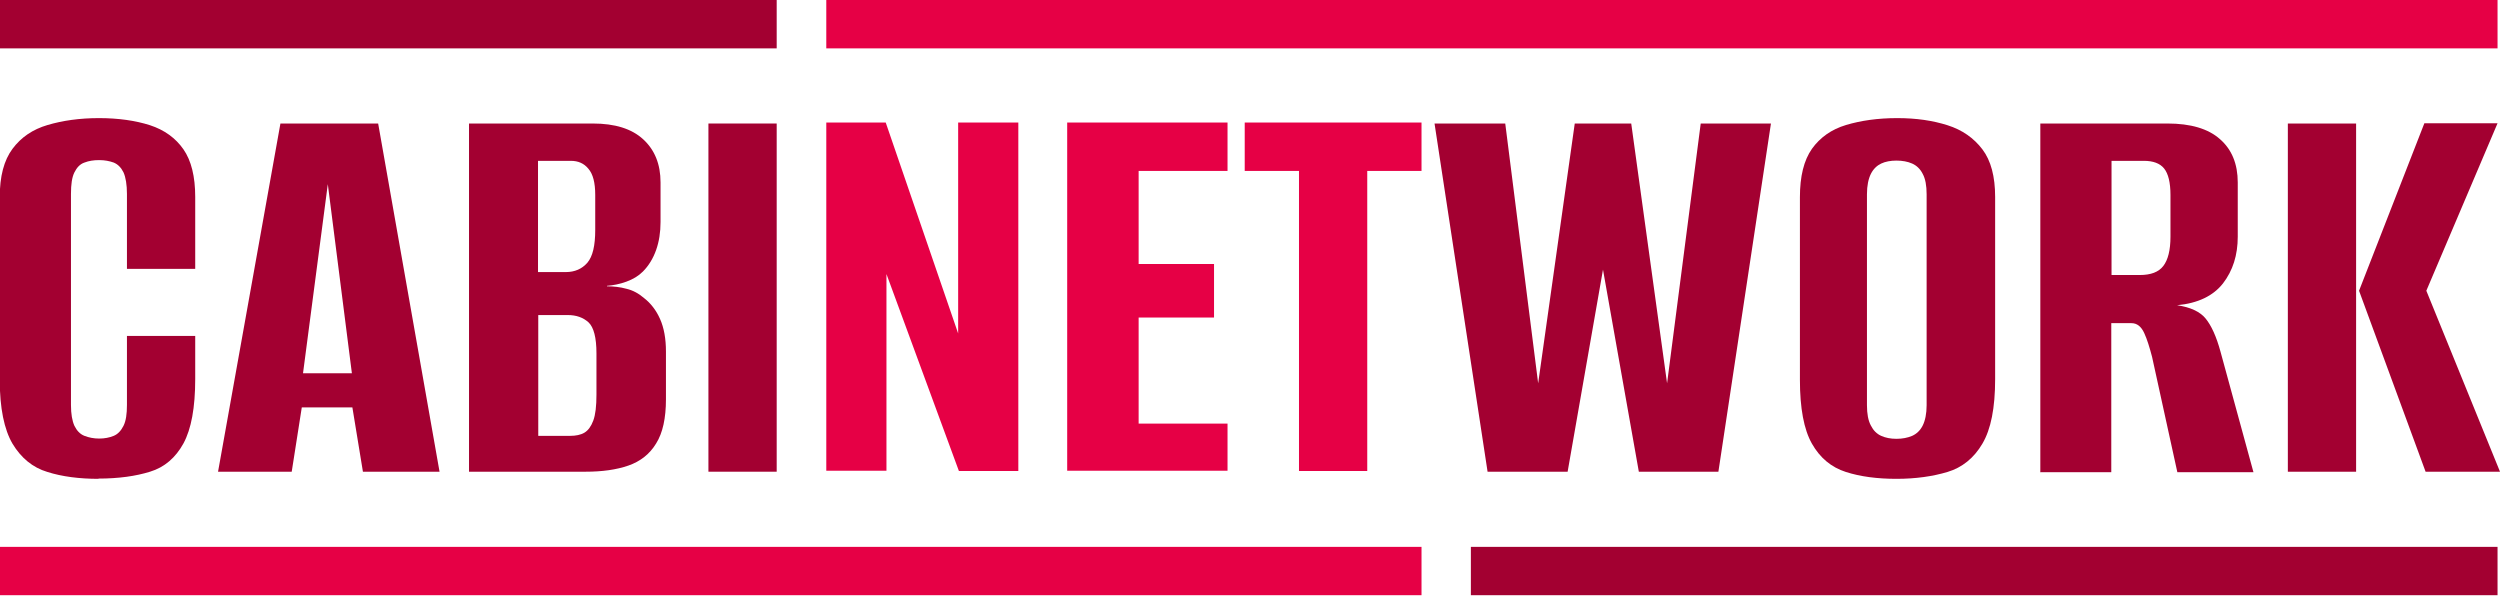
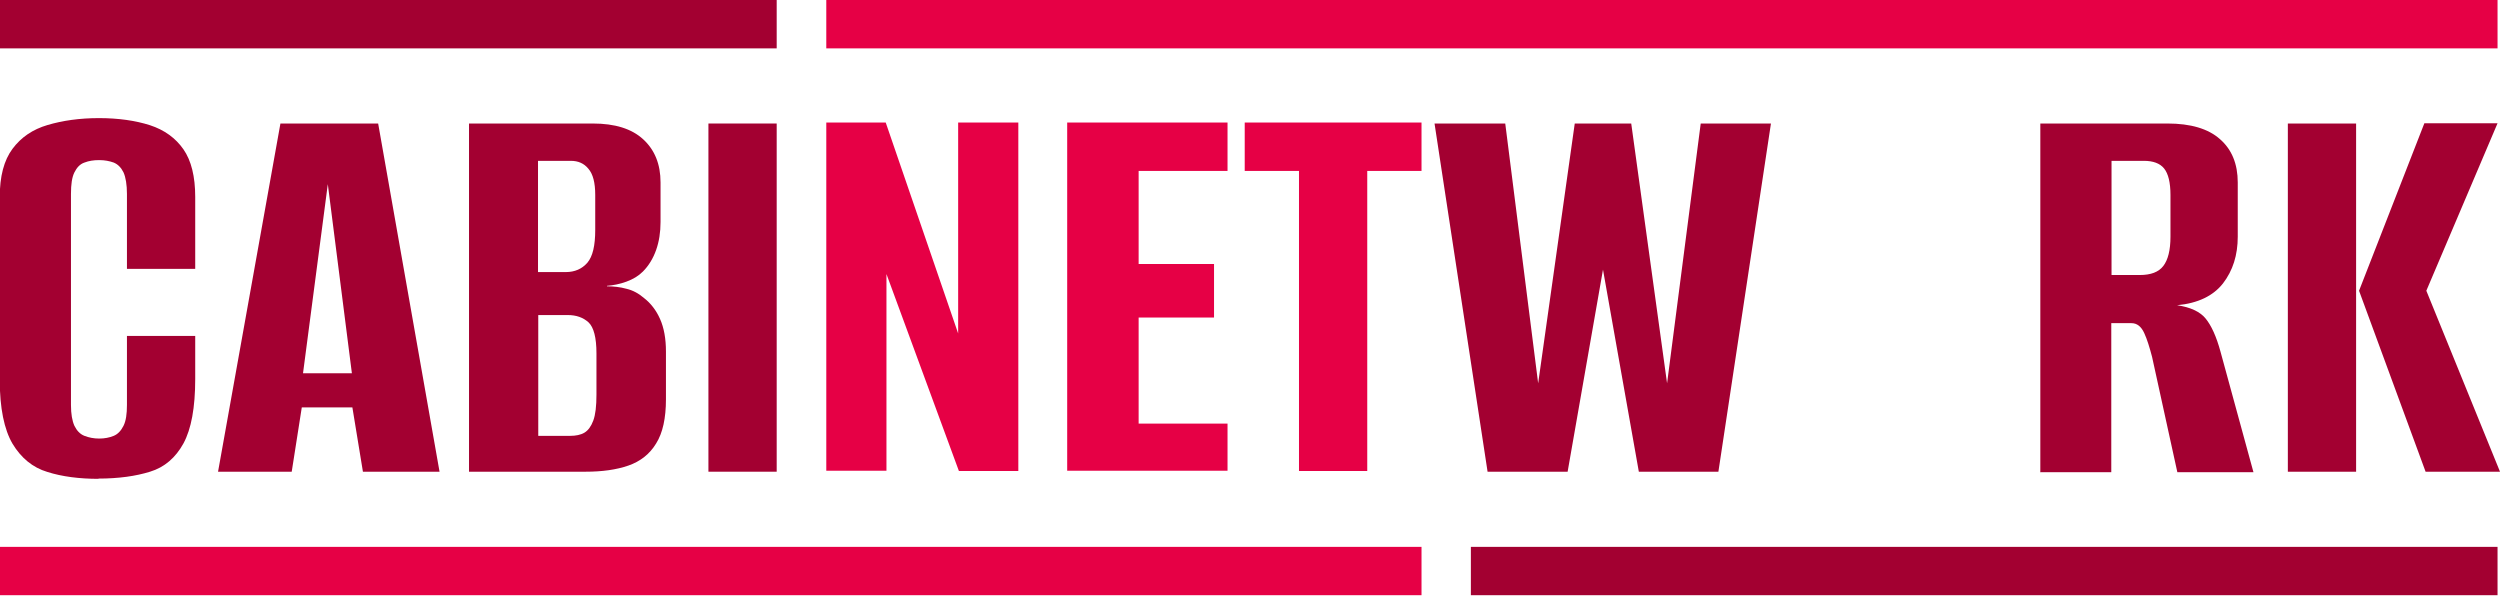
<svg xmlns="http://www.w3.org/2000/svg" width="240" height="58" viewBox="0 0 240 58" fill="none">
  <g clip-path="url(#clip0_1_2)">
    <path d="M136.466 52.498H0V57.142H136.466V52.498Z" fill="#E60045" />
    <path d="M239.764 52.498H141.204V57.142H239.764V52.498Z" fill="#A30031" />
    <path d="M239.764 0H79.324V4.644H239.764V0Z" fill="#E60045" />
    <path d="M74.562 0H0V4.644H74.562V0Z" fill="#A30031" />
    <path d="M142.807 45.284L137.715 11.857H144.504L147.663 36.798L151.176 11.857H156.598L160.039 36.798L163.269 11.857H170.011L164.966 45.284H157.328L153.887 25.884L150.492 45.284H142.807Z" fill="#A30031" />
-     <path d="M182.057 45.968C180.218 45.968 178.591 45.756 177.201 45.308C175.81 44.86 174.725 43.964 173.948 42.597C173.17 41.23 172.792 39.179 172.792 36.468V18.929C172.792 16.926 173.17 15.393 173.948 14.285C174.725 13.201 175.81 12.423 177.224 11.999C178.639 11.575 180.265 11.339 182.127 11.339C183.99 11.339 185.546 11.575 186.96 12.022C188.374 12.47 189.482 13.248 190.307 14.333C191.132 15.417 191.533 16.949 191.533 18.906V36.397C191.533 39.155 191.132 41.206 190.307 42.597C189.506 43.964 188.374 44.884 186.96 45.308C185.546 45.732 183.919 45.968 182.057 45.968ZM182.057 42.126C182.623 42.126 183.118 42.031 183.565 41.843C183.99 41.654 184.343 41.324 184.579 40.853C184.815 40.381 184.956 39.721 184.956 38.896V18.646C184.956 17.821 184.838 17.161 184.579 16.69C184.343 16.218 183.99 15.888 183.565 15.7C183.141 15.511 182.623 15.417 182.057 15.417C181.491 15.417 180.996 15.511 180.595 15.7C180.194 15.888 179.841 16.218 179.605 16.69C179.369 17.161 179.228 17.821 179.228 18.646V38.896C179.228 39.721 179.346 40.381 179.605 40.853C179.841 41.324 180.171 41.654 180.595 41.843C181.02 42.031 181.491 42.126 182.057 42.126Z" fill="#A30031" />
    <path d="M195.871 45.284V11.857H208.082C210.298 11.857 211.995 12.352 213.126 13.366C214.258 14.356 214.824 15.747 214.824 17.515V22.725C214.824 24.493 214.352 25.978 213.409 27.204C212.466 28.406 211.005 29.113 209.001 29.302C210.274 29.49 211.193 29.915 211.736 30.575C212.278 31.235 212.773 32.295 213.174 33.781L216.332 45.331H209.025L206.597 34.252C206.361 33.356 206.125 32.578 205.842 31.965C205.559 31.352 205.159 31.023 204.616 31.023H202.683V45.331H195.847L195.871 45.284ZM202.707 26.402H205.418C206.479 26.402 207.233 26.119 207.681 25.53C208.129 24.941 208.365 24.021 208.365 22.725V18.717C208.365 17.515 208.152 16.666 207.752 16.171C207.351 15.676 206.691 15.441 205.819 15.441H202.707V26.426V26.402Z" fill="#A30031" />
    <path d="M219.633 45.284V11.857H226.186V45.284H219.633ZM232.857 45.284L226.469 27.911L232.739 11.834H239.764L232.928 27.911L240 45.284H232.881H232.857Z" fill="#A30031" />
    <path d="M9.453 45.968C7.614 45.968 5.964 45.756 4.55 45.308C3.135 44.884 2.027 43.964 1.202 42.597C0.401 41.23 -0.024 39.179 -0.024 36.468V18.929C-0.024 16.926 0.377 15.393 1.202 14.285C2.027 13.178 3.135 12.423 4.573 11.999C6.011 11.575 7.638 11.339 9.5 11.339C11.362 11.339 13.012 11.575 14.403 12.022C15.771 12.47 16.855 13.248 17.609 14.333C18.364 15.417 18.741 16.949 18.741 18.906V25.813H12.187V18.623C12.187 17.727 12.069 17.02 11.857 16.549C11.622 16.077 11.315 15.771 10.914 15.605C10.514 15.464 10.066 15.37 9.524 15.37C8.981 15.37 8.534 15.441 8.109 15.605C7.685 15.747 7.378 16.077 7.143 16.549C6.907 17.02 6.813 17.704 6.813 18.623V38.872C6.813 39.745 6.931 40.405 7.143 40.876C7.378 41.348 7.685 41.678 8.109 41.843C8.534 42.008 9.005 42.102 9.524 42.102C10.042 42.102 10.514 42.008 10.914 41.843C11.315 41.678 11.622 41.348 11.857 40.876C12.093 40.405 12.187 39.745 12.187 38.872V32.248H18.741V36.374C18.741 39.132 18.364 41.183 17.609 42.573C16.855 43.941 15.794 44.86 14.403 45.284C13.036 45.709 11.386 45.944 9.453 45.944V45.968Z" fill="#A30031" />
    <path d="M20.933 45.284L26.921 11.857H36.303L42.196 45.284H34.841L33.828 39.108H28.972L28.005 45.284H20.933ZM29.09 35.831H33.781L31.47 17.68L29.09 35.831Z" fill="#A30031" />
    <path d="M45.025 45.284V11.857H56.906C59.028 11.857 60.631 12.352 61.739 13.366C62.846 14.38 63.412 15.747 63.412 17.515V21.31C63.412 22.3 63.271 23.196 62.988 23.998C62.705 24.799 62.281 25.506 61.715 26.072C61.291 26.496 60.772 26.803 60.136 27.039C59.499 27.274 58.863 27.392 58.273 27.439V27.486C58.91 27.486 59.546 27.557 60.136 27.722C60.748 27.864 61.314 28.17 61.833 28.618C62.469 29.113 62.988 29.773 63.365 30.622C63.742 31.47 63.931 32.508 63.931 33.757V38.33C63.931 40.145 63.624 41.56 62.988 42.573C62.375 43.587 61.479 44.294 60.324 44.695C59.169 45.096 57.802 45.284 56.222 45.284H45.025ZM51.649 26.119H54.313C55.185 26.119 55.869 25.813 56.387 25.224C56.906 24.61 57.142 23.573 57.142 22.065V18.717C57.142 17.539 56.93 16.713 56.482 16.195C56.057 15.676 55.492 15.441 54.808 15.441H51.649V26.143V26.119ZM51.649 41.843H54.714C55.279 41.843 55.751 41.748 56.105 41.536C56.458 41.324 56.741 40.947 56.953 40.381C57.165 39.815 57.26 38.99 57.26 37.882V33.922C57.26 32.413 57 31.423 56.505 30.952C55.987 30.48 55.327 30.245 54.502 30.245H51.673V41.843H51.649Z" fill="#A30031" />
    <path d="M68.009 45.284V11.857H74.562V45.284H68.009Z" fill="#A30031" />
    <path d="M85.1 45.214V26.308L92.054 45.214H97.759V11.763H91.983V32.013L85.029 11.763H79.324V45.19H85.1V45.214ZM119.493 11.763V16.407H124.703V45.214H131.256V16.407H136.466V11.763H119.493ZM117.843 16.407V11.763H102.45V45.19H117.843V40.664H109.309V30.48H116.547V25.341H109.309V16.407H117.843Z" fill="#E60045" />
  </g>
  <defs>
    <clipPath id="clip0_1_2">
      <rect width="240" height="57.142" fill="white" />
    </clipPath>
  </defs>
</svg>